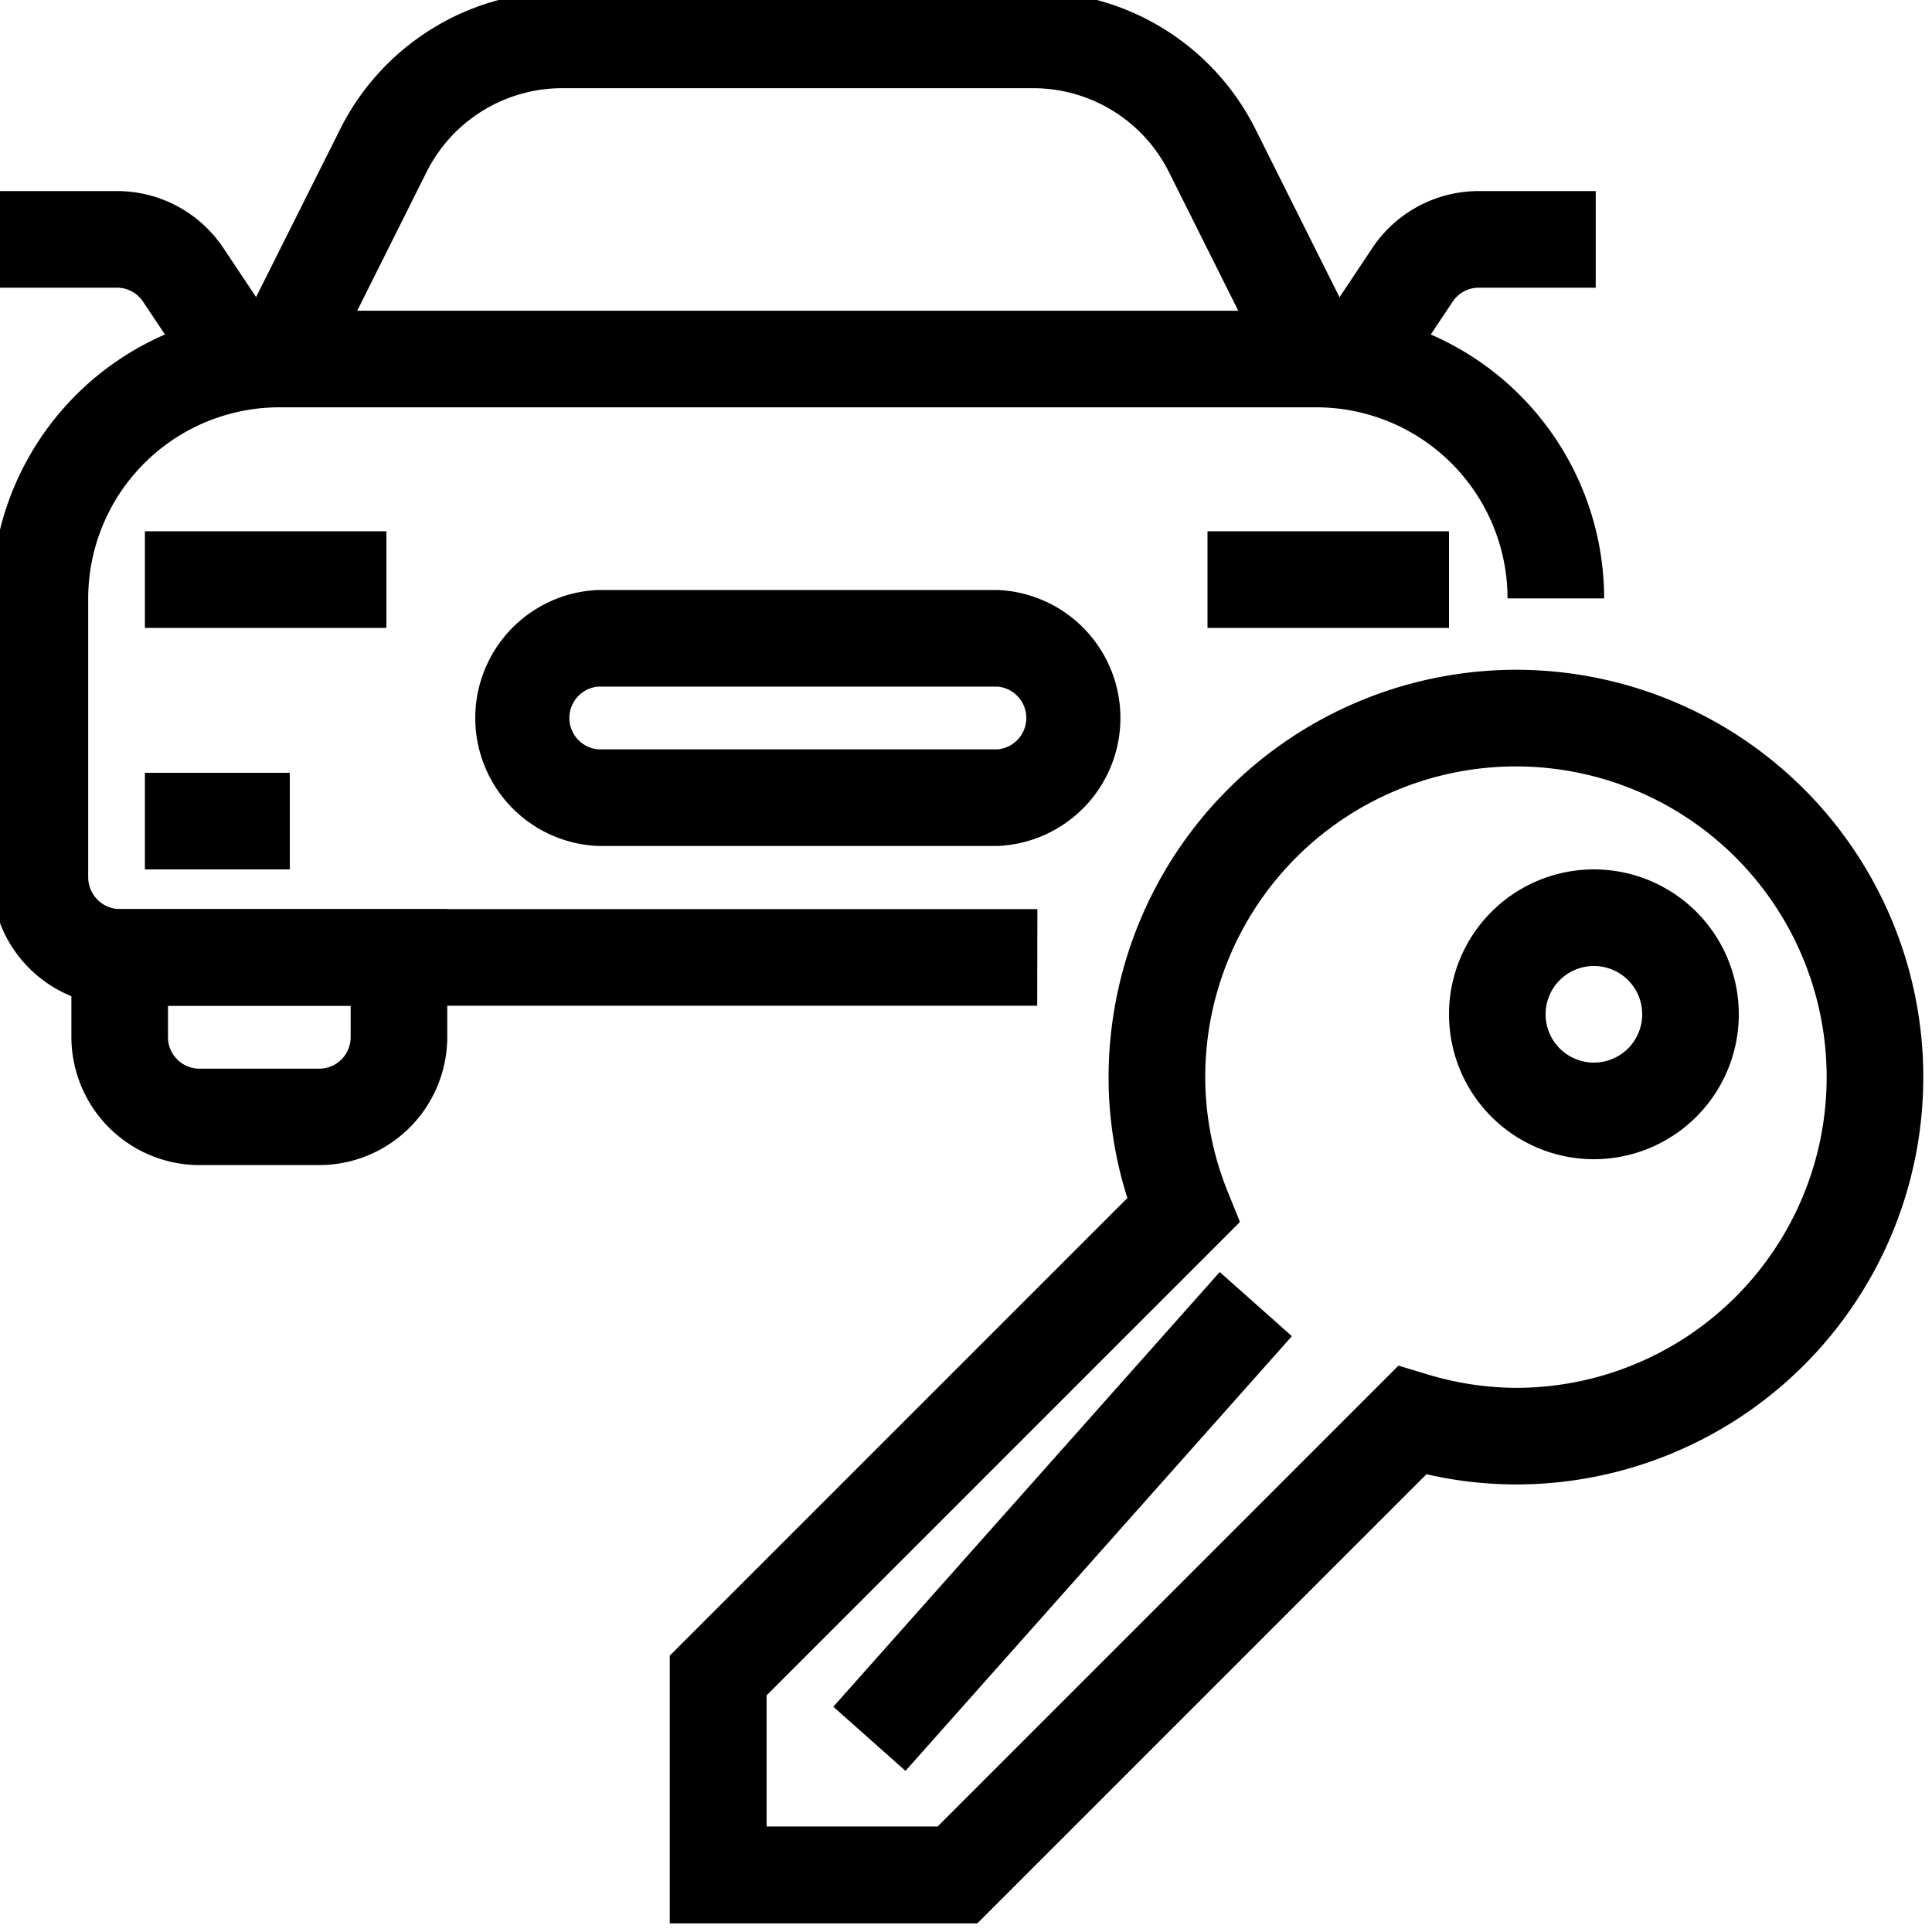
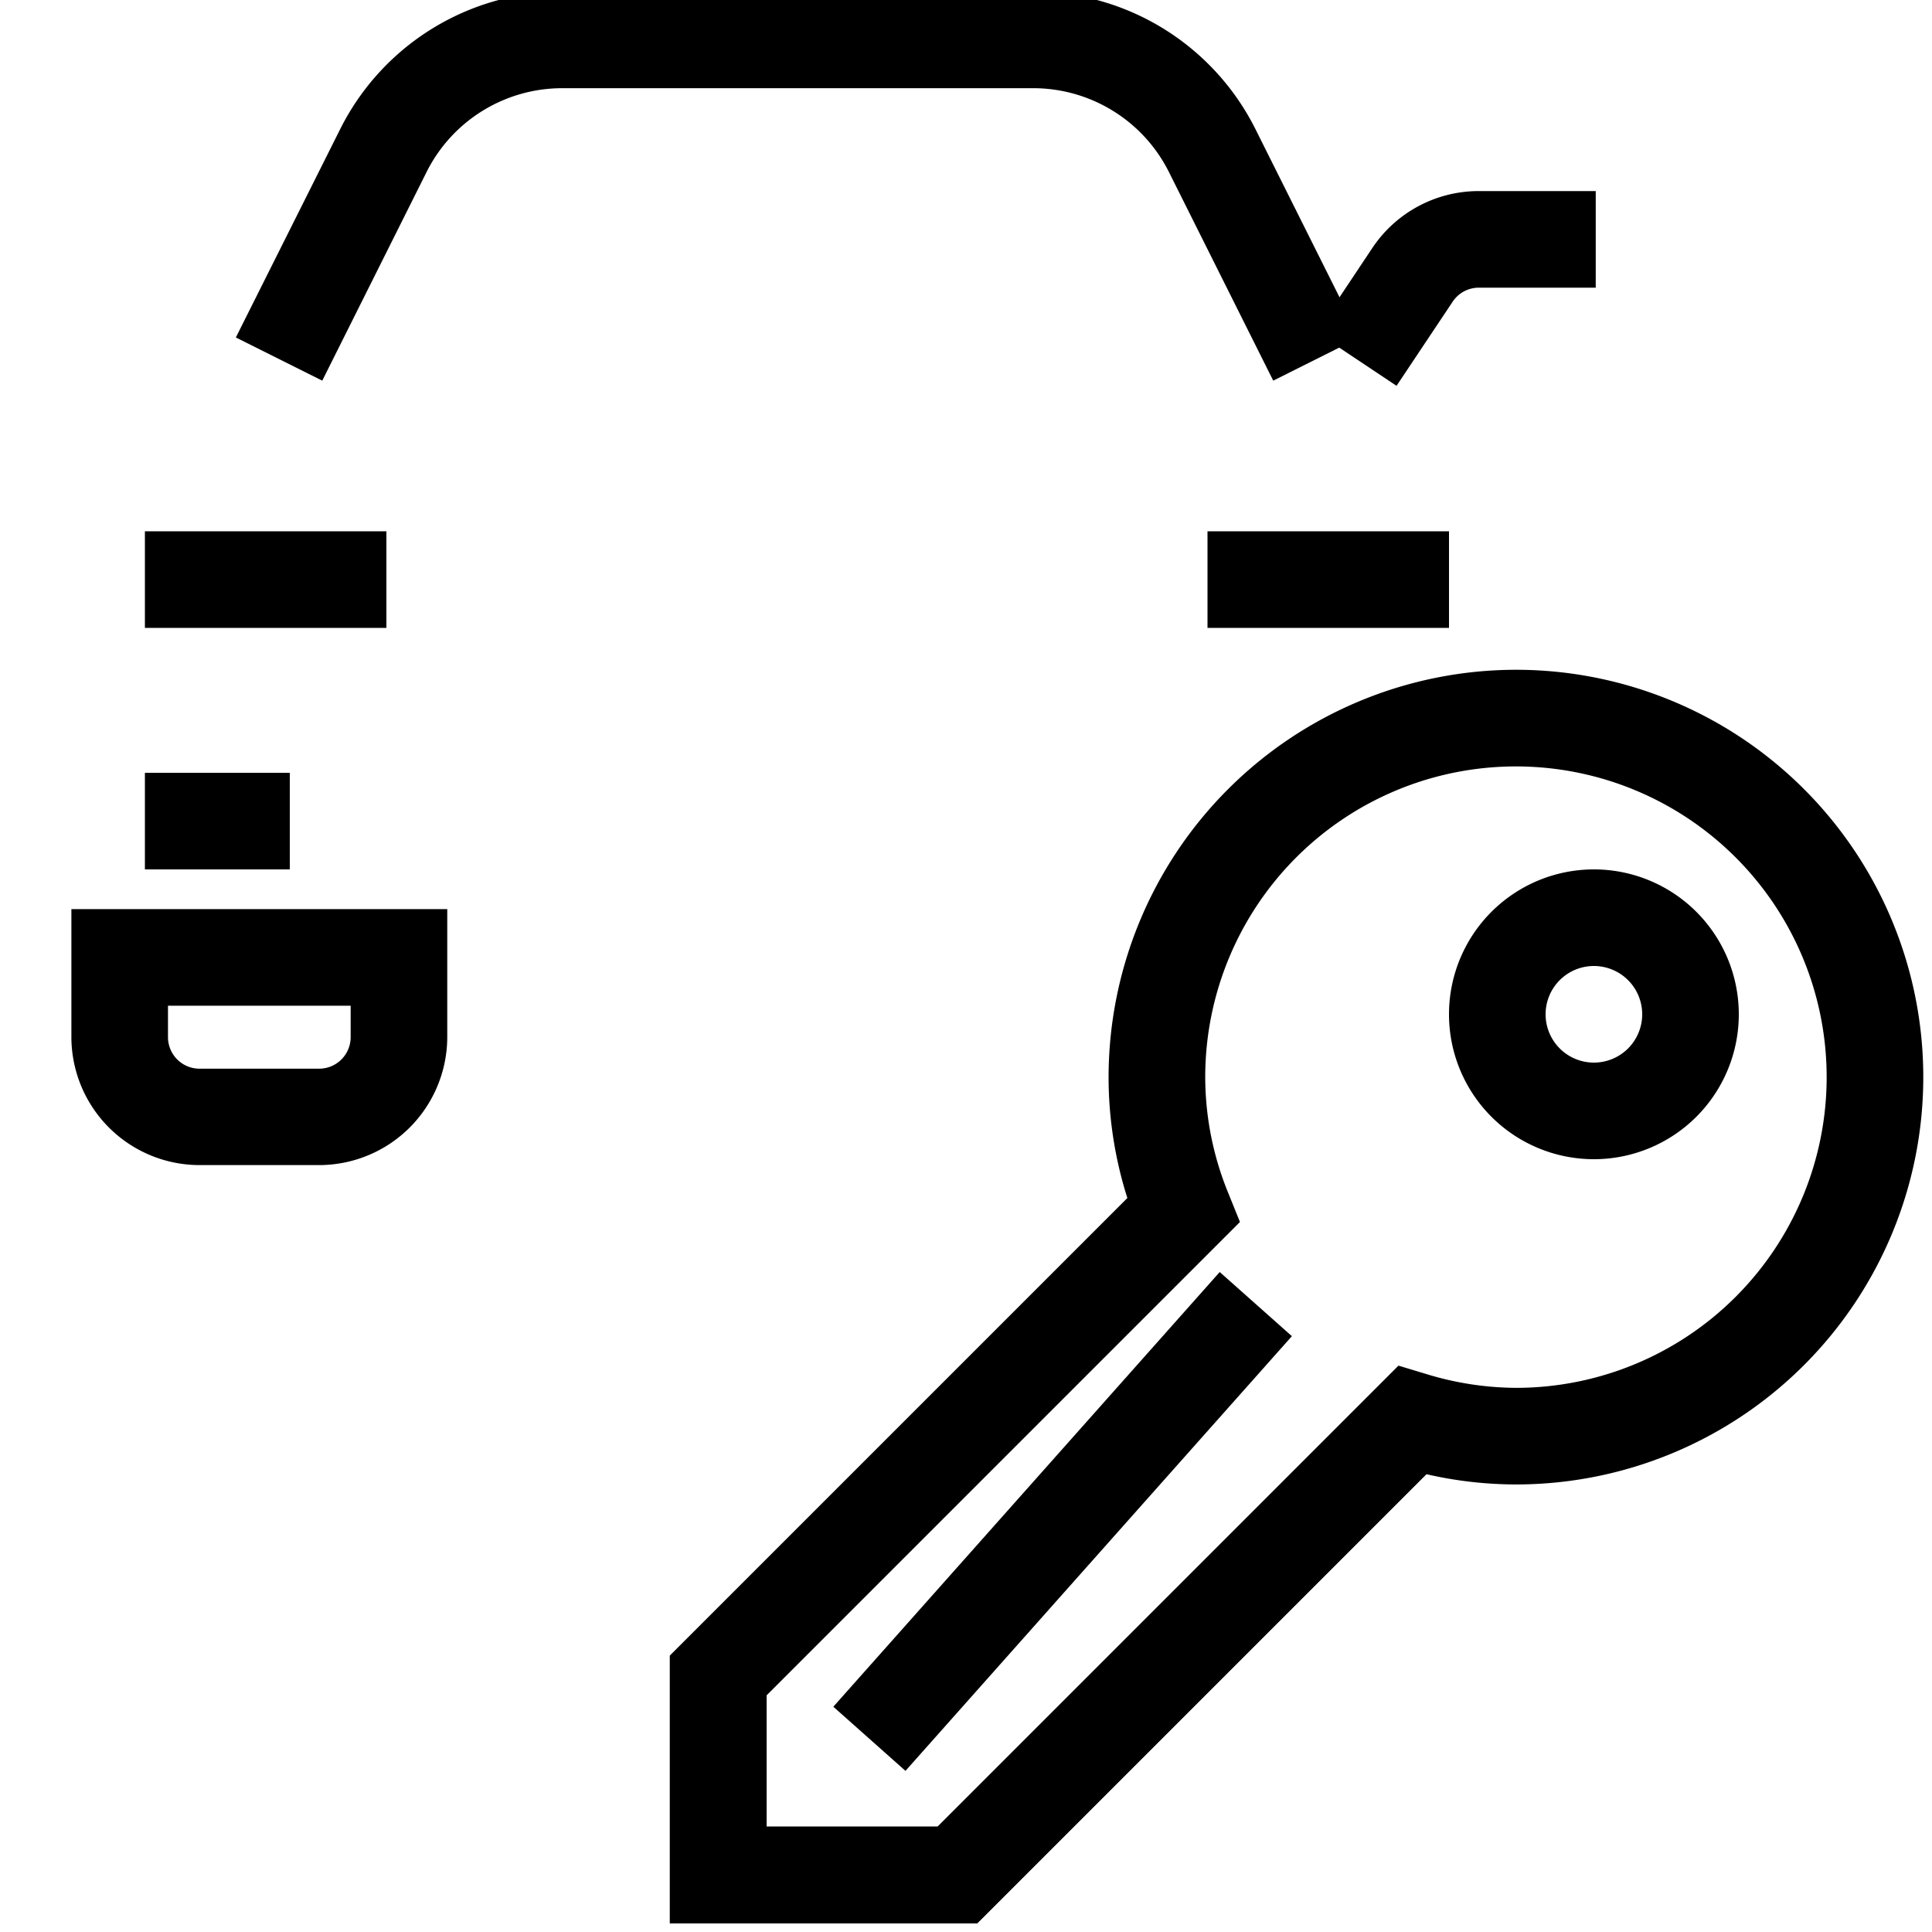
<svg xmlns="http://www.w3.org/2000/svg" width="40" height="40" viewBox="0 0 40 40">
  <defs>
    <style>.a{fill:none;}.b{clip-path:url(#a);}</style>
    <clipPath id="a">
      <rect class="a" width="40" height="40" />
    </clipPath>
  </defs>
  <g class="b">
-     <path d="M4.124,51.032,2.962,49.29A.651.651,0,0,0,2.42,49H0V47H2.42a2.647,2.647,0,0,1,2.206,1.181l1.162,1.742Z" transform="translate(0 -43.044)" />
    <path d="M23,191h7.782v2.652A2.655,2.655,0,0,1,28.13,196.3H25.652A2.655,2.655,0,0,1,23,193.652Zm5.782,2H25v.652a.653.653,0,0,0,.652.652H28.13a.653.653,0,0,0,.652-.652Z" transform="translate(-21.522 -172.178)" />
    <path d="M5,1H0V-1H5Z" transform="translate(3 12)" />
    <path d="M3,1H0V-1H3Z" transform="translate(3 17)" />
    <path d="M272.832,51.032l-1.664-1.109,1.161-1.742A2.647,2.647,0,0,1,274.536,47h2.42v2h-2.42a.651.651,0,0,0-.542.29Z" transform="translate(-243.918 -43.044)" />
    <path d="M76.58,15.055l-2.164-4.328A3.142,3.142,0,0,0,71.618,9H61.856a3.141,3.141,0,0,0-2.8,1.725l-2.165,4.33-1.789-.894L57.27,9.832A5.155,5.155,0,0,1,61.856,7h9.762a5.156,5.156,0,0,1,4.587,2.834l2.163,4.326Z" transform="translate(-50.219 -7.174)" />
    <path d="M5,1H0V-1H5Z" transform="translate(25 12)" />
-     <path d="M113.911,132.3h-8.259a2.652,2.652,0,0,1,0-5.3h8.259a2.652,2.652,0,0,1,0,5.3Zm-8.259-3.3a.652.652,0,0,0,0,1.3h8.259a.652.652,0,0,0,0-1.3Z" transform="translate(-93.263 -114.785)" />
    <path d="M160.519,143a8.433,8.433,0,1,1,0,16.867,8.317,8.317,0,0,1-1.852-.212l-9.3,9.3H143v-5.544l9.474-9.474a8.267,8.267,0,0,1-.389-2.5A8.443,8.443,0,0,1,160.519,143Zm0,14.867a6.433,6.433,0,1,0-6.433-6.433,6.344,6.344,0,0,0,.471,2.385l.248.614-9.8,9.8v2.715h3.541l9.541-9.541.573.173A6.447,6.447,0,0,0,160.519,157.867Z" transform="translate(-129.133 -129.133)" />
-     <path d="M28.648,85.389h-19A2.655,2.655,0,0,1,7,82.737V76.956A5.962,5.962,0,0,1,12.956,71H34.43a5.962,5.962,0,0,1,5.956,5.956h-2A3.96,3.96,0,0,0,34.43,73H12.956A3.96,3.96,0,0,0,9,76.956v5.781a.661.661,0,0,0,.652.652h19Z" transform="translate(-7.174 -64.567)" />
    <path d="M2-1A3,3,0,1,1-1,2,3,3,0,0,1,2-1ZM2,3A1,1,0,1,0,1,2,1,1,0,0,0,2,3Z" transform="translate(31 19)" />
    <path d="M.747,9.664-.747,8.336l8-9L8.747.664Z" transform="translate(18 27)" />
  </g>
</svg>